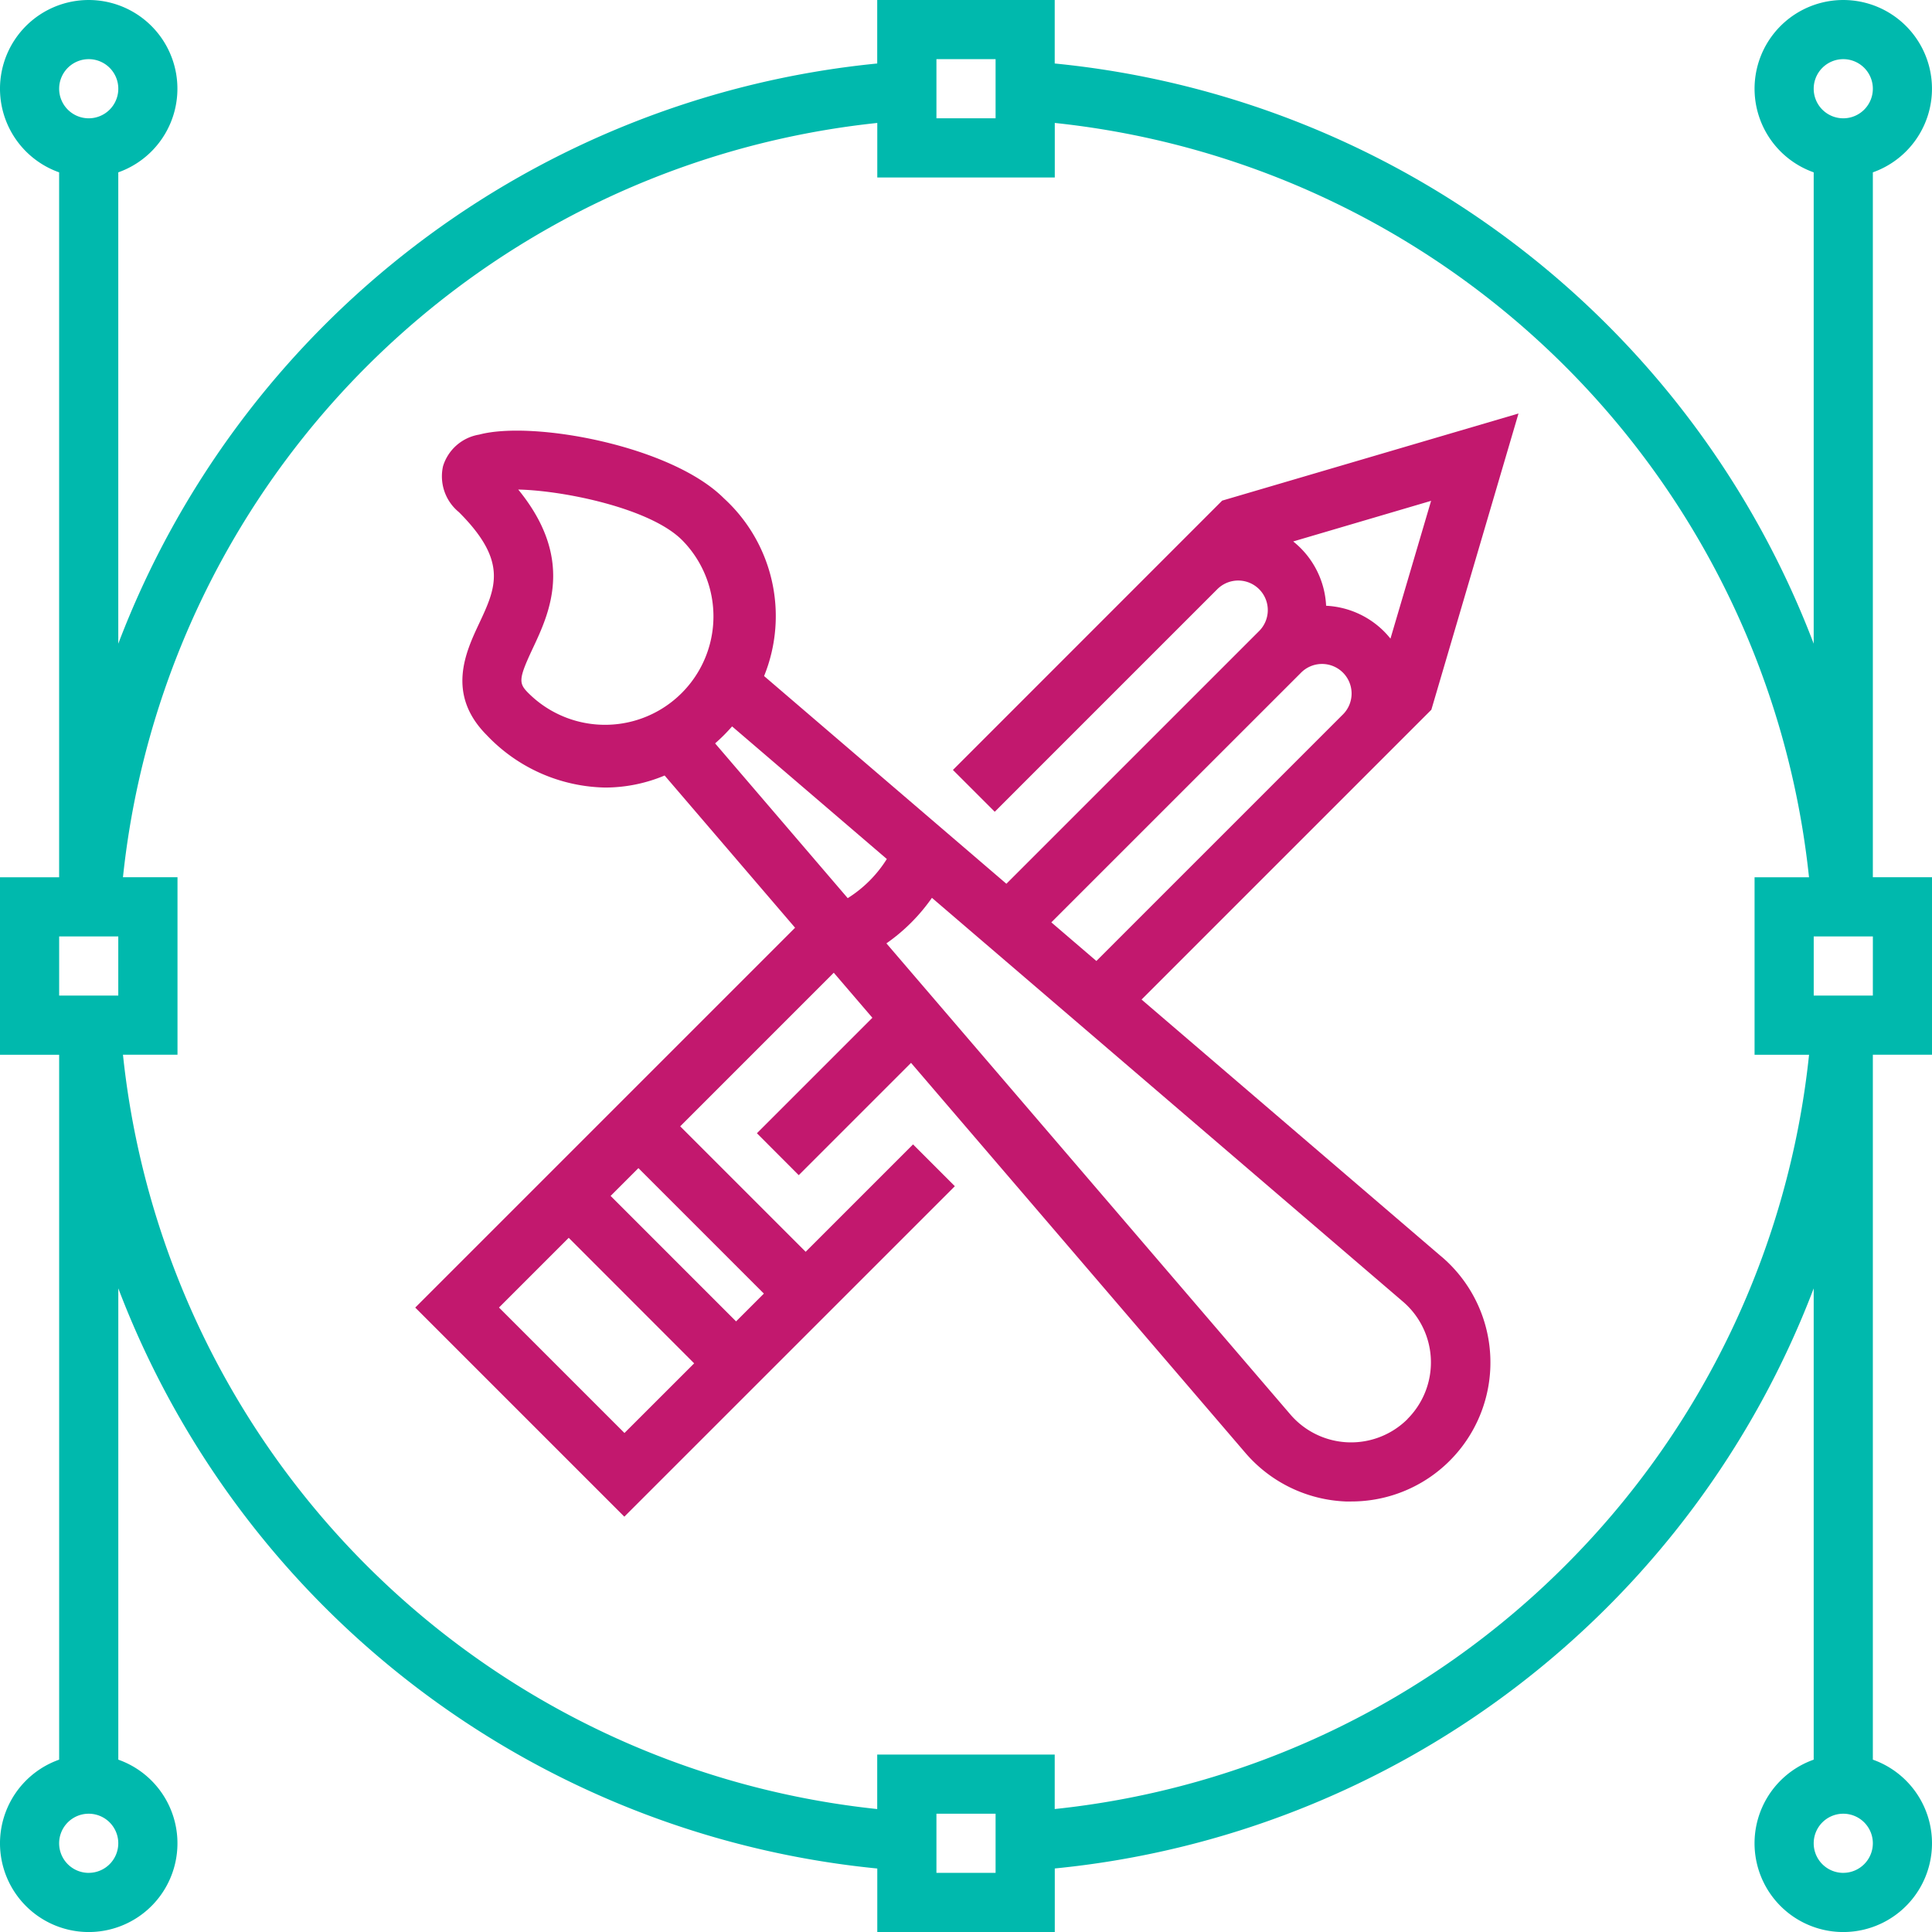
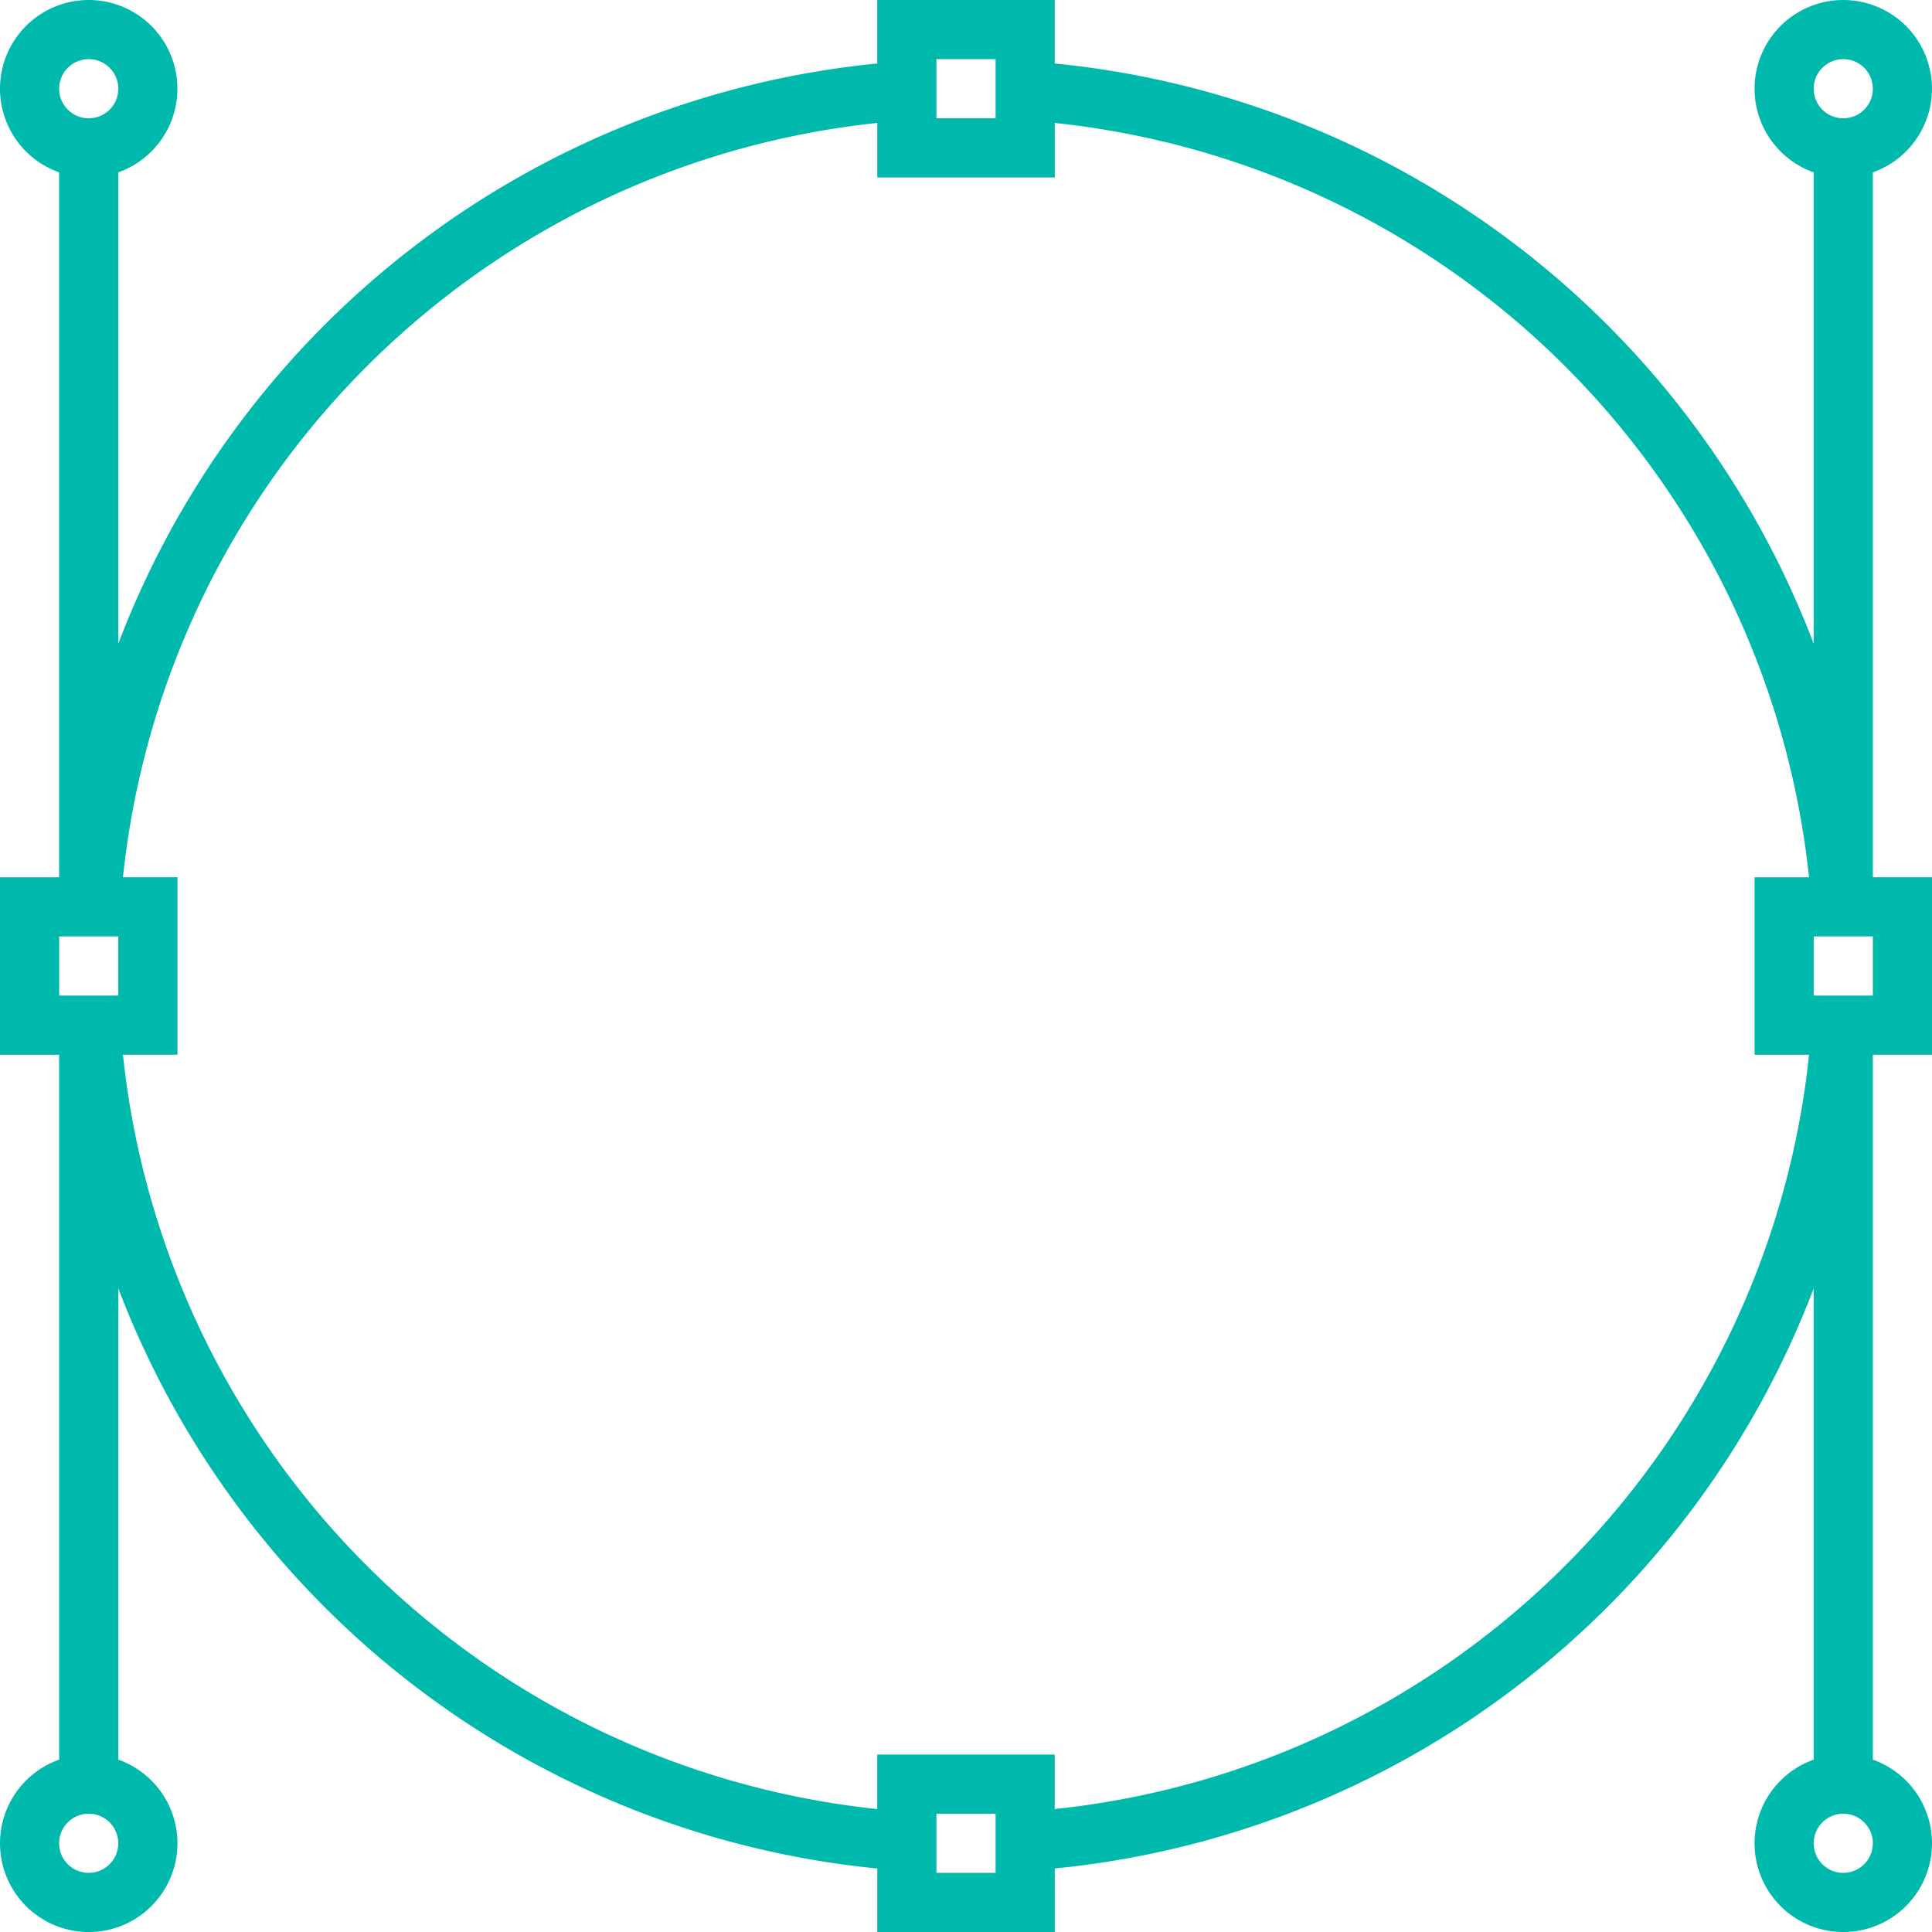
<svg xmlns="http://www.w3.org/2000/svg" width="90.343" height="90.343" viewBox="0 0 90.343 90.343">
  <g transform="translate(19.422 19.336)">
-     <path d="M158.063,149.017l-14.032-12.029,13.551-13.551,4.075-13.853L147.8,113.658,135.21,126.252l1.956,1.955,10.388-10.388h0a1.383,1.383,0,1,1,1.956,1.955h0l-11.8,11.8-11.33-9.713a7.461,7.461,0,0,0-1.883-8.314c-2.457-2.457-8.93-3.648-11.442-2.976a2.129,2.129,0,0,0-1.688,1.476,2.162,2.162,0,0,0,.744,2.151c2.3,2.3,1.732,3.525.94,5.213-.617,1.315-1.551,3.3.364,5.217a7.826,7.826,0,0,0,5.541,2.447,7.209,7.209,0,0,0,2.773-.563l6.1,7.118-17.762,17.762,9.778,9.778L135.3,145.717l-1.955-1.955-5.021,5.021-5.867-5.867,7.181-7.182,1.806,2.106-5.4,5.4L128,145.2l5.251-5.251,15.64,18.244a6.524,6.524,0,0,0,4.69,2.266c.082,0,.165,0,.247,0a6.5,6.5,0,0,0,4.236-11.444Zm-38.212,8.24-5.867-5.867,3.26-3.26L123.11,154Zm6.519-6.519-1.3,1.3-5.867-5.867,1.3-1.3Zm31.2-37.07-1.9,6.443a4.19,4.19,0,0,0-.3-.337,4.115,4.115,0,0,0-2.709-1.2,4.1,4.1,0,0,0-1.539-3.007Zm-6.107,8.062a1.383,1.383,0,1,1,1.955,1.955h0l-11.5,11.5-2.106-1.806Zm-36.092.941c-.467-.467-.492-.646.184-2.086.8-1.7,1.974-4.206-.671-7.445,2.128.045,6.169.872,7.658,2.361a5.07,5.07,0,0,1-7.17,7.17Zm14.919,9.575-6.2-7.236c.139-.123.276-.25.41-.384s.261-.272.384-.41l7.235,6.2A5.78,5.78,0,0,1,130.292,132.246ZM156.473,156.6a3.74,3.74,0,0,1-5.484-.21L132.1,134.361a8.579,8.579,0,0,0,2.128-2.129l22.029,18.885a3.74,3.74,0,0,1,.21,5.483Z" transform="translate(-110.072 -109.584)" fill="#c2186e" />
-   </g>
+     </g>
  <g transform="translate(0)">
    <path d="M87.577,8.059a4.148,4.148,0,1,0-2.766,0V30.1A42.42,42.42,0,0,0,49.32,2.969V0h-8.3V2.969A42.421,42.421,0,0,0,5.531,30.1V8.059a4.148,4.148,0,1,0-2.766,0V41.023H0v8.3H2.766V82.284a4.149,4.149,0,1,0,2.766,0V60.245A42.421,42.421,0,0,0,41.023,87.374v2.969h8.3V87.372A42.42,42.42,0,0,0,84.811,60.247V82.284a4.149,4.149,0,1,0,2.766,0V49.32h2.766v-8.3H87.577ZM4.148,2.766A1.383,1.383,0,1,1,2.766,4.148,1.384,1.384,0,0,1,4.148,2.766Zm0,84.812a1.383,1.383,0,1,1,1.383-1.383A1.384,1.384,0,0,1,4.148,87.577ZM5.531,46.554H2.766V43.789H5.531v2.766ZM43.789,2.766h2.766V5.531H43.789Zm2.766,84.812H43.789V84.812h2.766ZM73.2,73.2A39.575,39.575,0,0,1,49.32,84.593V82.046h-8.3v2.548A39.638,39.638,0,0,1,5.75,49.32H8.3v-8.3H5.75A39.638,39.638,0,0,1,41.023,5.749V8.3h8.3V5.749A39.638,39.638,0,0,1,84.592,41.023H82.046v8.3h2.548A39.58,39.58,0,0,1,73.2,73.2ZM86.194,2.766a1.383,1.383,0,1,1-1.383,1.383A1.384,1.384,0,0,1,86.194,2.766Zm0,84.812a1.383,1.383,0,1,1,1.383-1.383A1.384,1.384,0,0,1,86.194,87.577Zm1.383-41.023H84.812V43.789h2.766Z" transform="translate(0)" fill="#00b9ad" />
  </g>
</svg>